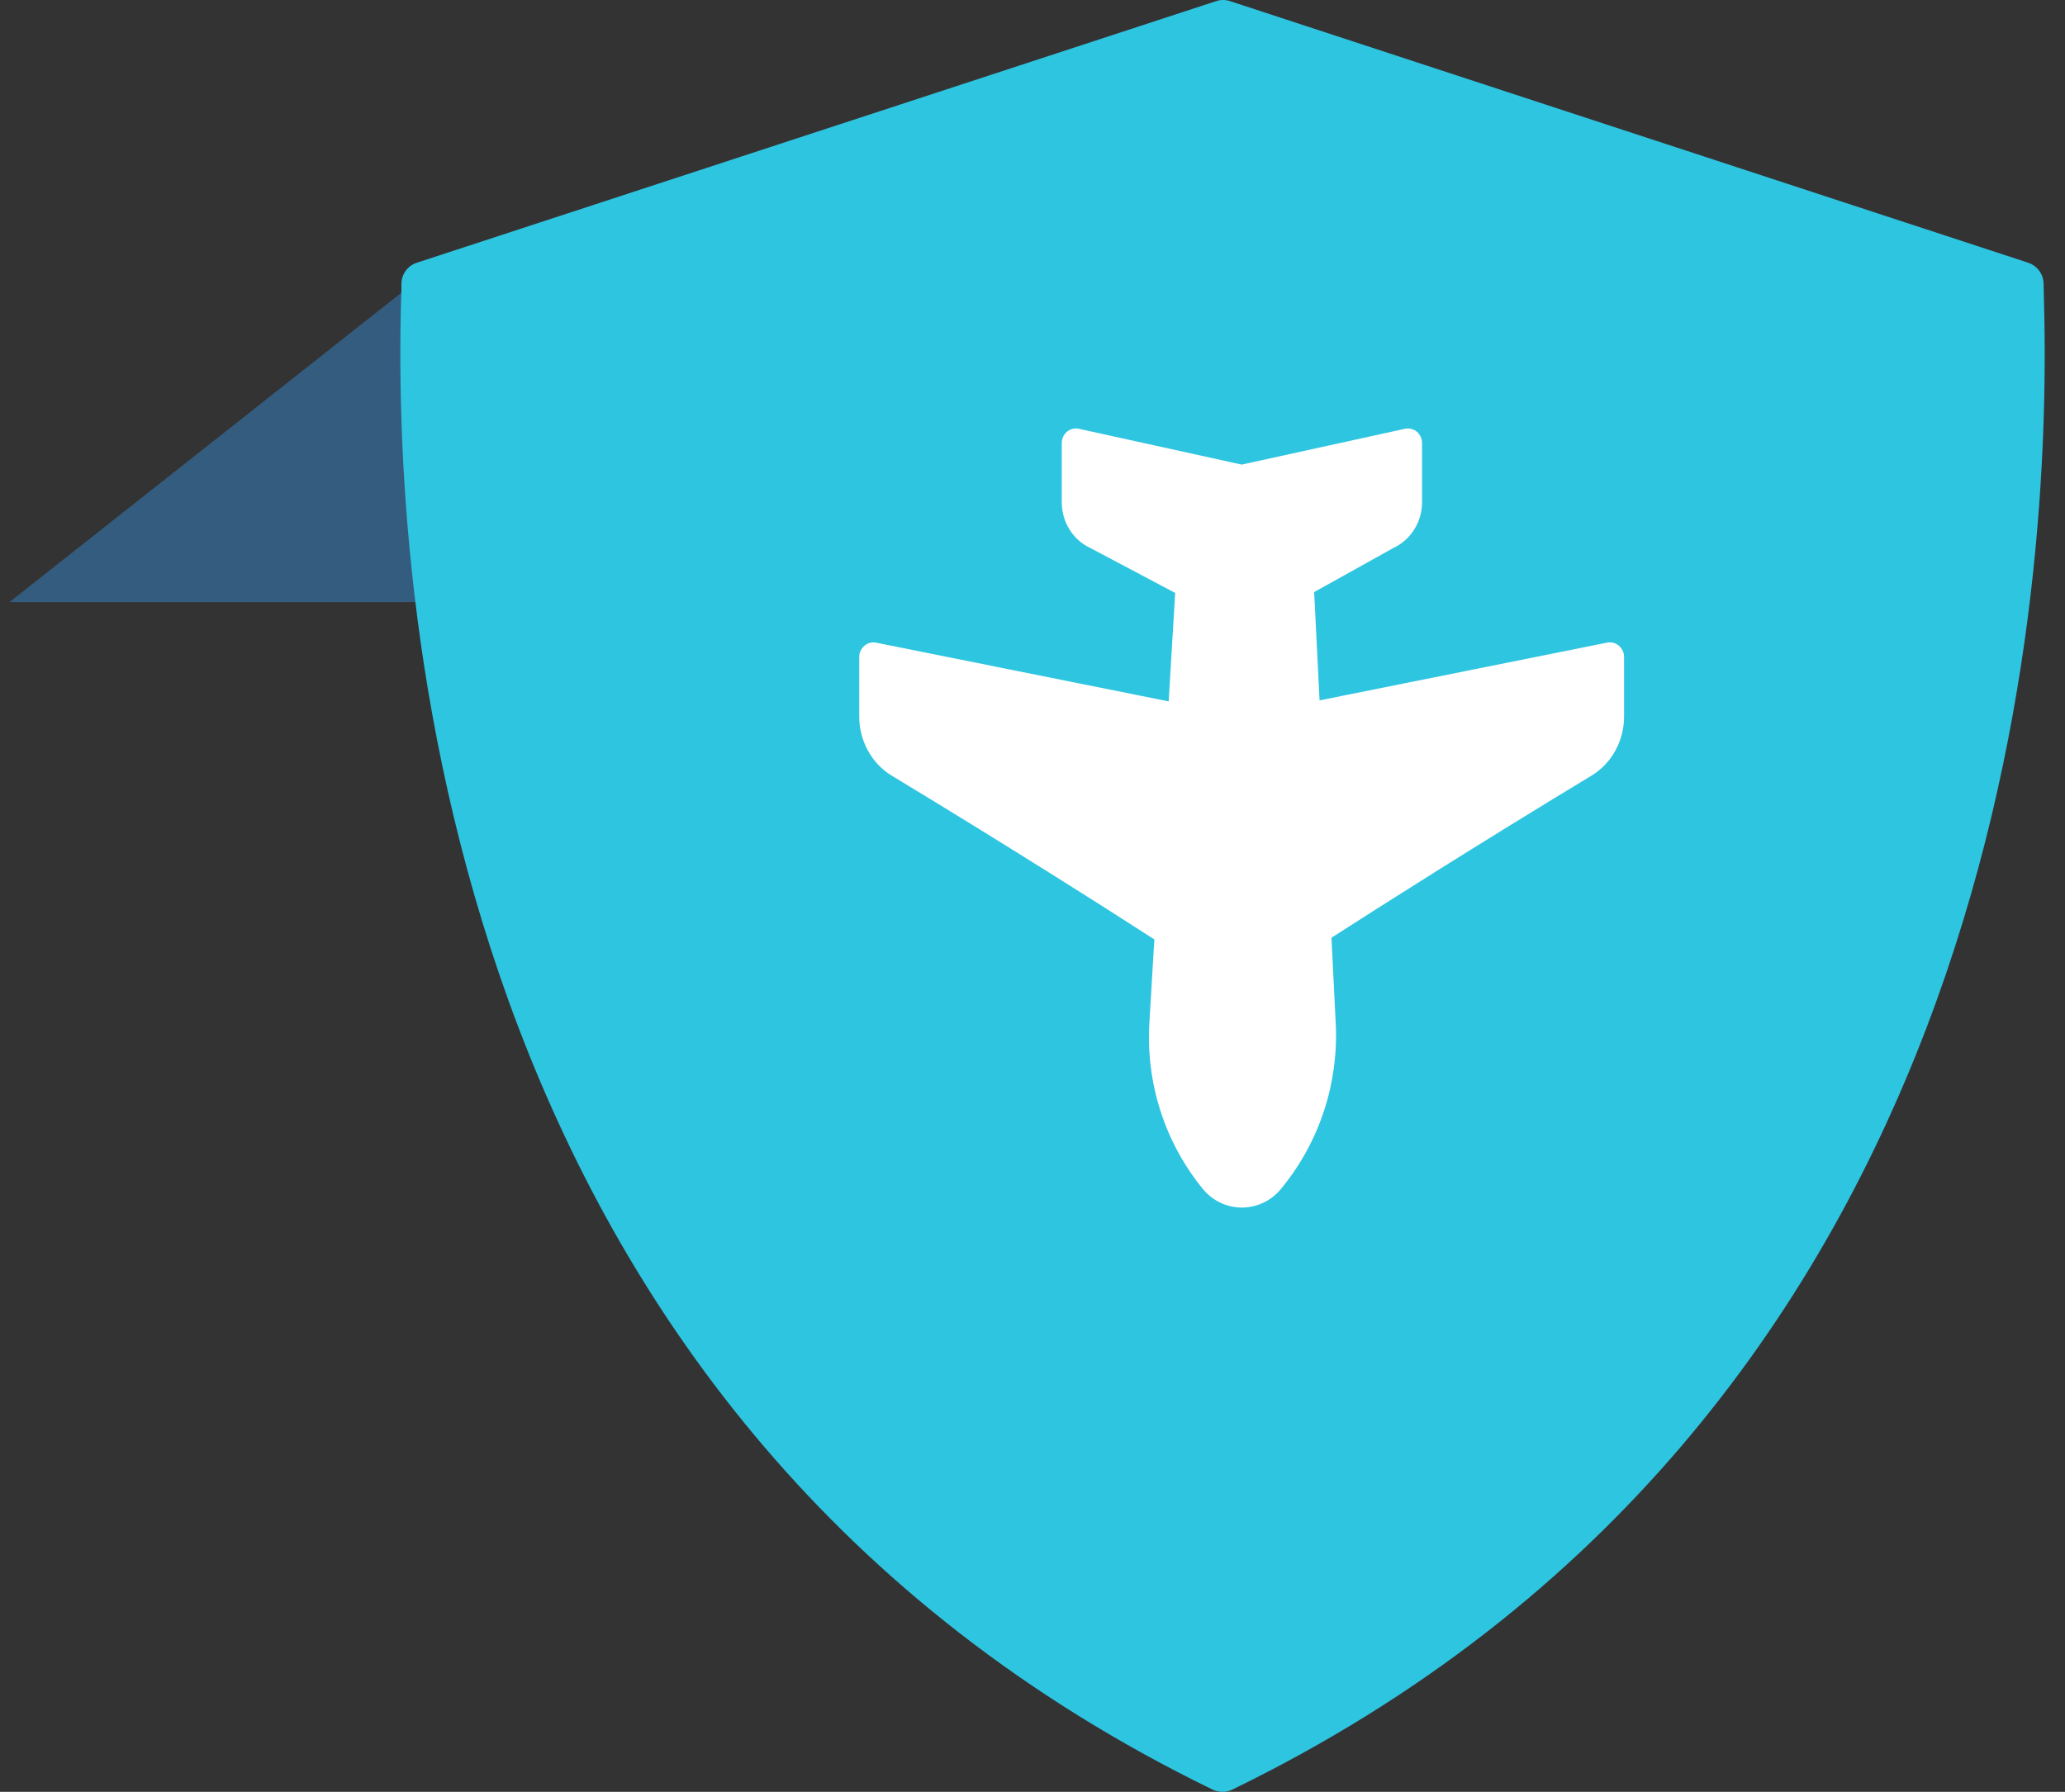
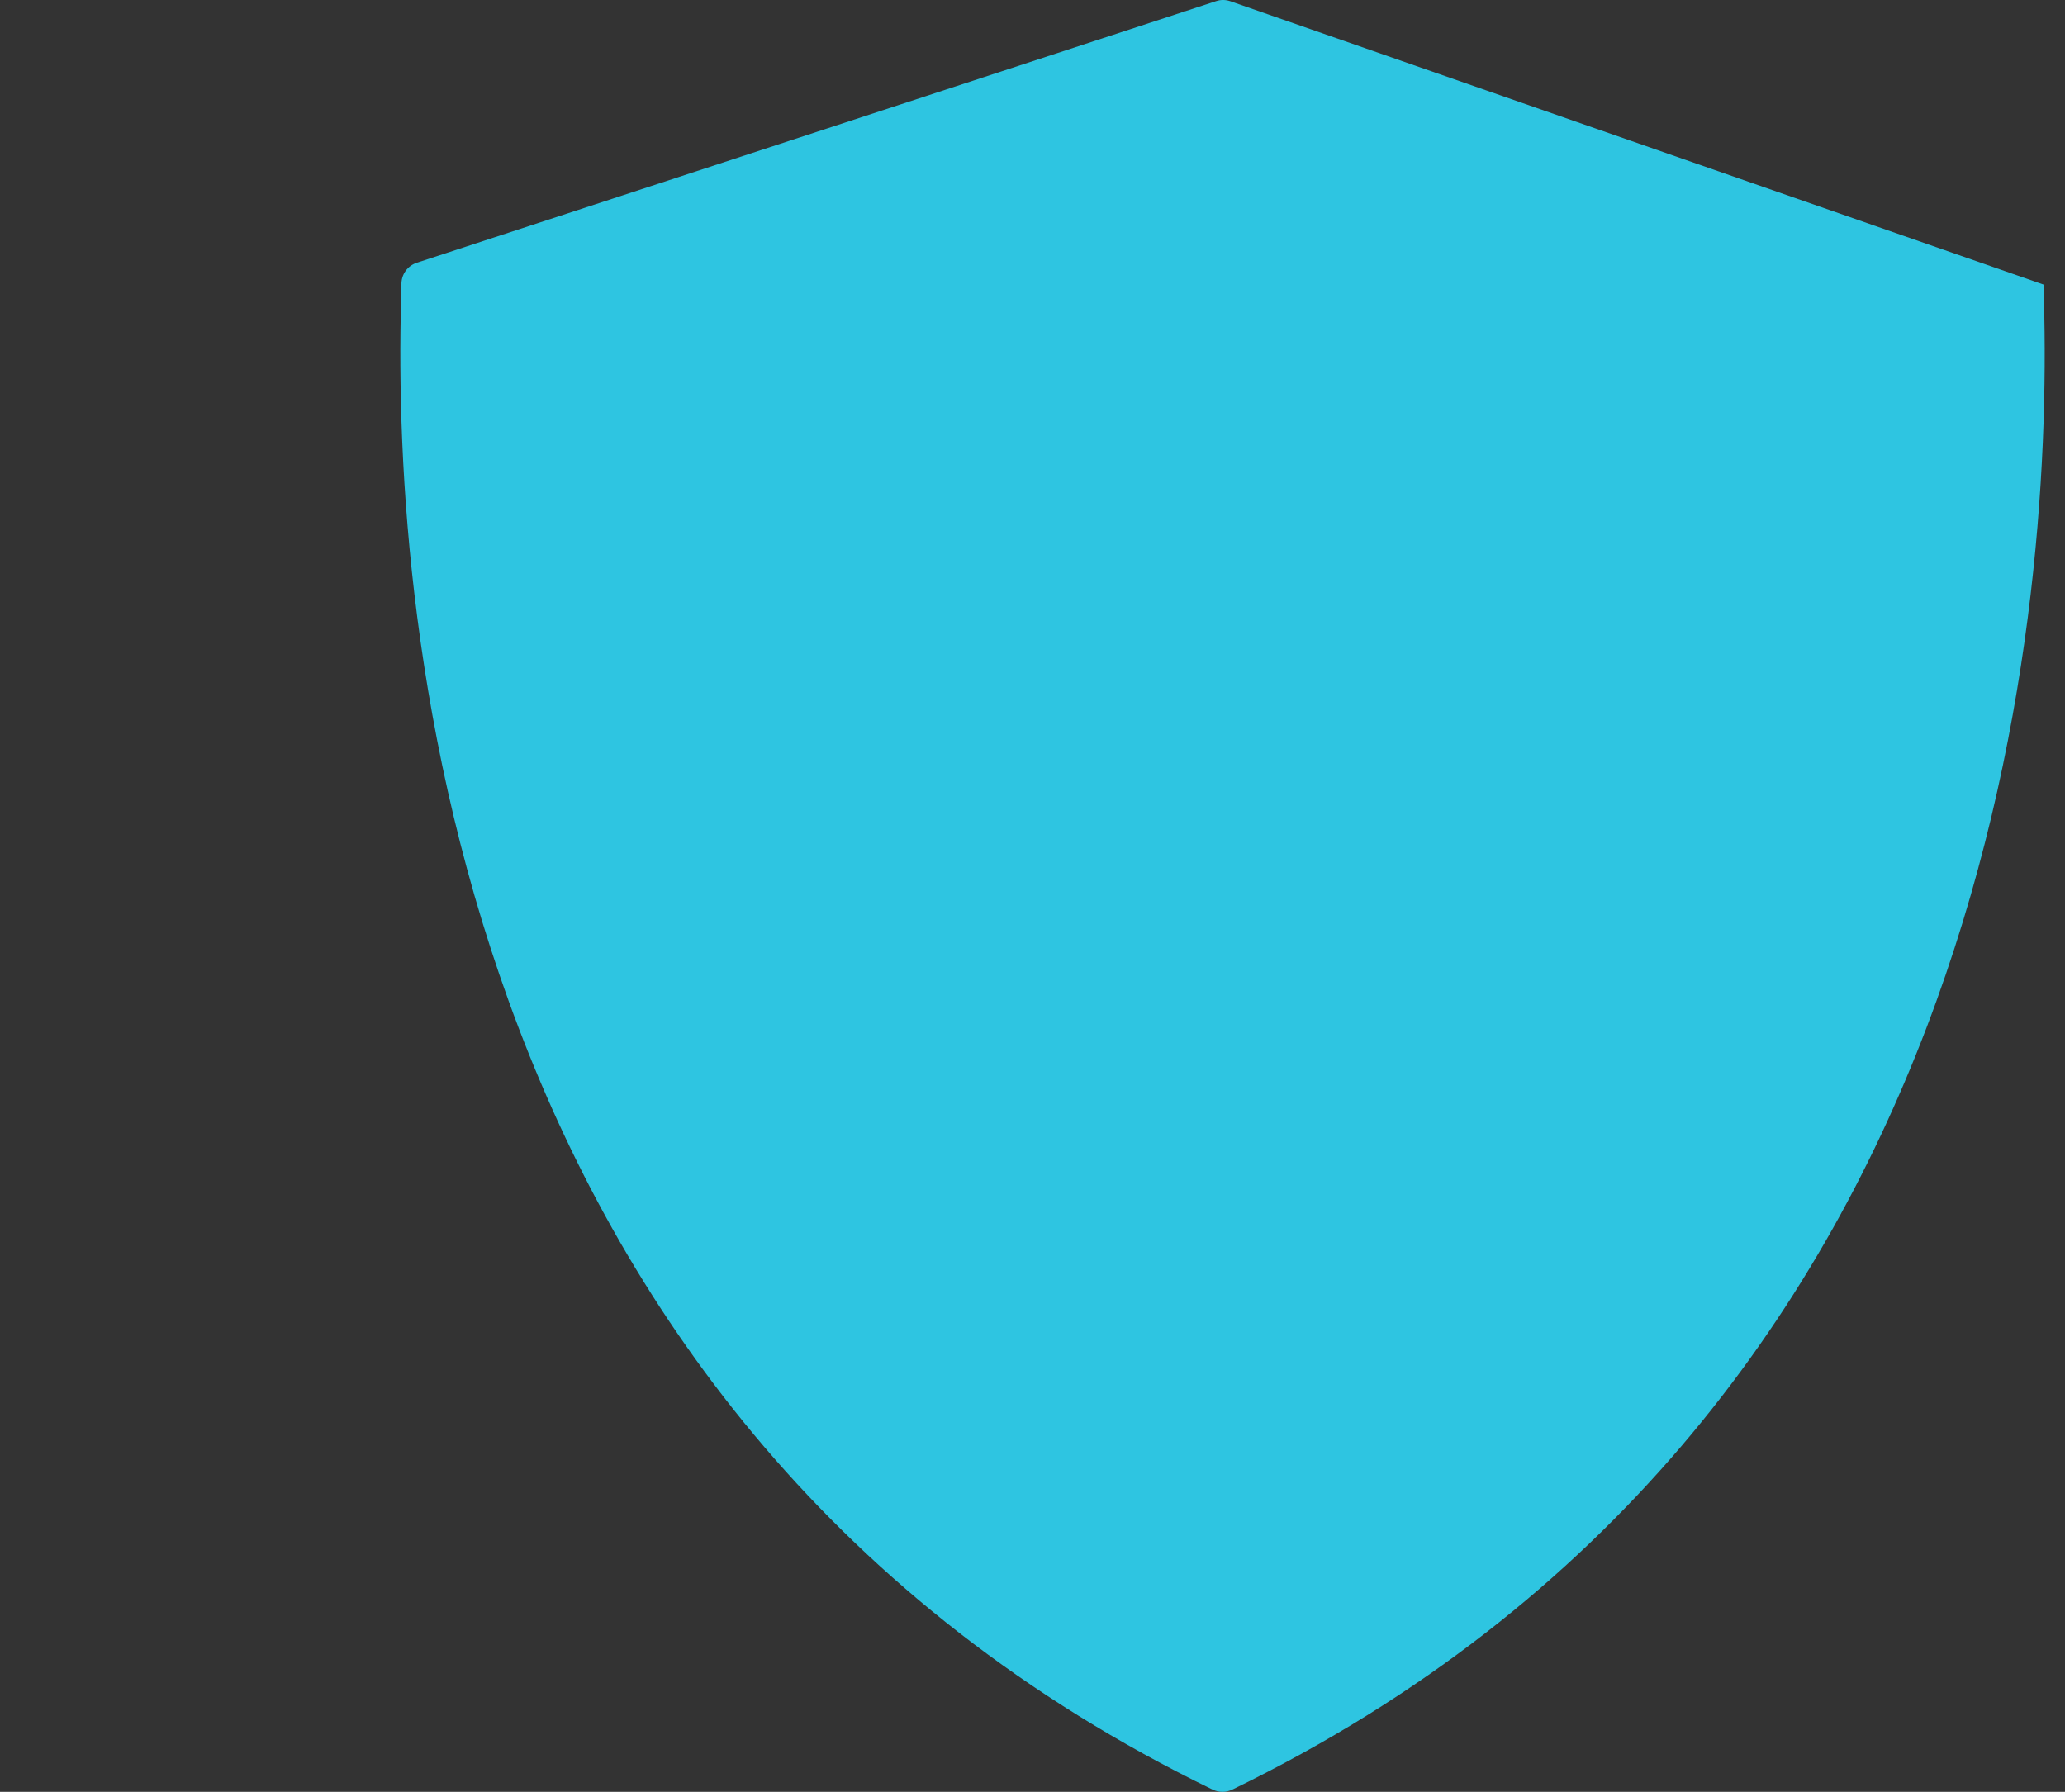
<svg xmlns="http://www.w3.org/2000/svg" width="53px" height="46px" viewBox="0 0 53 46" version="1.1">
  <rect x="0" y="0" width="53" height="46" fill="#333333" stroke="none" />
  <title>Group 9</title>
  <desc>Created with Sketch.</desc>
  <g id="DESKTOP" stroke="none" stroke-width="1" fill="none" fill-rule="evenodd">
    <g id="0.HOME" transform="translate(-481, -1138)">
      <g id="Group-42" transform="translate(261, 1138)">
        <g id="Group-9" transform="translate(220, 0)">
-           <polyline id="Path-2" fill="#335C7F" points="10.953 7 0.242 15.458 10.953 15.458 11.038 7" />
          <g id="Group-46" transform="translate(9.815, 0)" fill-rule="nonzero">
-             <path d="M42.636,7.306 C42.642,7.053 42.481,6.826 42.241,6.745 L21.755,0.029 C21.638,-0.01 21.513,-0.01 21.398,0.029 L0.883,6.745 C0.641,6.824 0.482,7.05 0.488,7.306 C0.49,7.376 0.486,7.509 0.479,7.704 C0.251,16.044 1.82,36.468 21.311,45.944 C21.392,45.982 21.477,46 21.562,46 C21.647,46 21.732,45.982 21.813,45.942 C41.307,36.466 42.876,16.043 42.645,7.702 C42.641,7.509 42.636,7.374 42.636,7.306 L42.636,7.306 Z" id="Shape" fill="#2EC5E1" />
-             <path d="M31.435,16.497 L24.053,17.98 L23.914,15.2 L25.943,14.07 C26.393,13.861 26.683,13.401 26.683,12.897 L26.683,11.371 C26.683,11.259 26.633,11.153 26.548,11.082 C26.463,11.013 26.349,10.985 26.243,11.008 L22.055,11.927 L17.877,11.008 C17.769,10.985 17.658,11.011 17.571,11.082 C17.486,11.153 17.436,11.259 17.436,11.371 L17.436,12.897 C17.436,13.404 17.728,13.864 18.162,14.064 L20.347,15.222 L20.18,18.006 L12.674,16.499 C12.567,16.477 12.456,16.506 12.372,16.577 C12.288,16.648 12.238,16.753 12.238,16.864 L12.238,18.397 C12.238,19.019 12.557,19.6 13.071,19.912 C16.082,21.732 18.562,23.311 19.812,24.116 L19.686,26.241 C19.59,27.798 20.076,29.317 21.053,30.518 C21.302,30.824 21.668,31 22.058,31 C22.448,31 22.816,30.824 23.065,30.518 L23.096,30.479 C24.05,29.305 24.539,27.819 24.469,26.294 L24.358,24.074 C25.628,23.257 28.076,21.7 31.035,19.91 C31.549,19.599 31.868,19.019 31.868,18.397 L31.868,16.864 C31.868,16.754 31.819,16.648 31.734,16.577 C31.653,16.504 31.542,16.477 31.435,16.497 L31.435,16.497 Z" id="Shape" fill="#FFFFFF" />
+             <path d="M42.636,7.306 L21.755,0.029 C21.638,-0.01 21.513,-0.01 21.398,0.029 L0.883,6.745 C0.641,6.824 0.482,7.05 0.488,7.306 C0.49,7.376 0.486,7.509 0.479,7.704 C0.251,16.044 1.82,36.468 21.311,45.944 C21.392,45.982 21.477,46 21.562,46 C21.647,46 21.732,45.982 21.813,45.942 C41.307,36.466 42.876,16.043 42.645,7.702 C42.641,7.509 42.636,7.374 42.636,7.306 L42.636,7.306 Z" id="Shape" fill="#2EC5E1" />
          </g>
        </g>
      </g>
    </g>
  </g>
</svg>